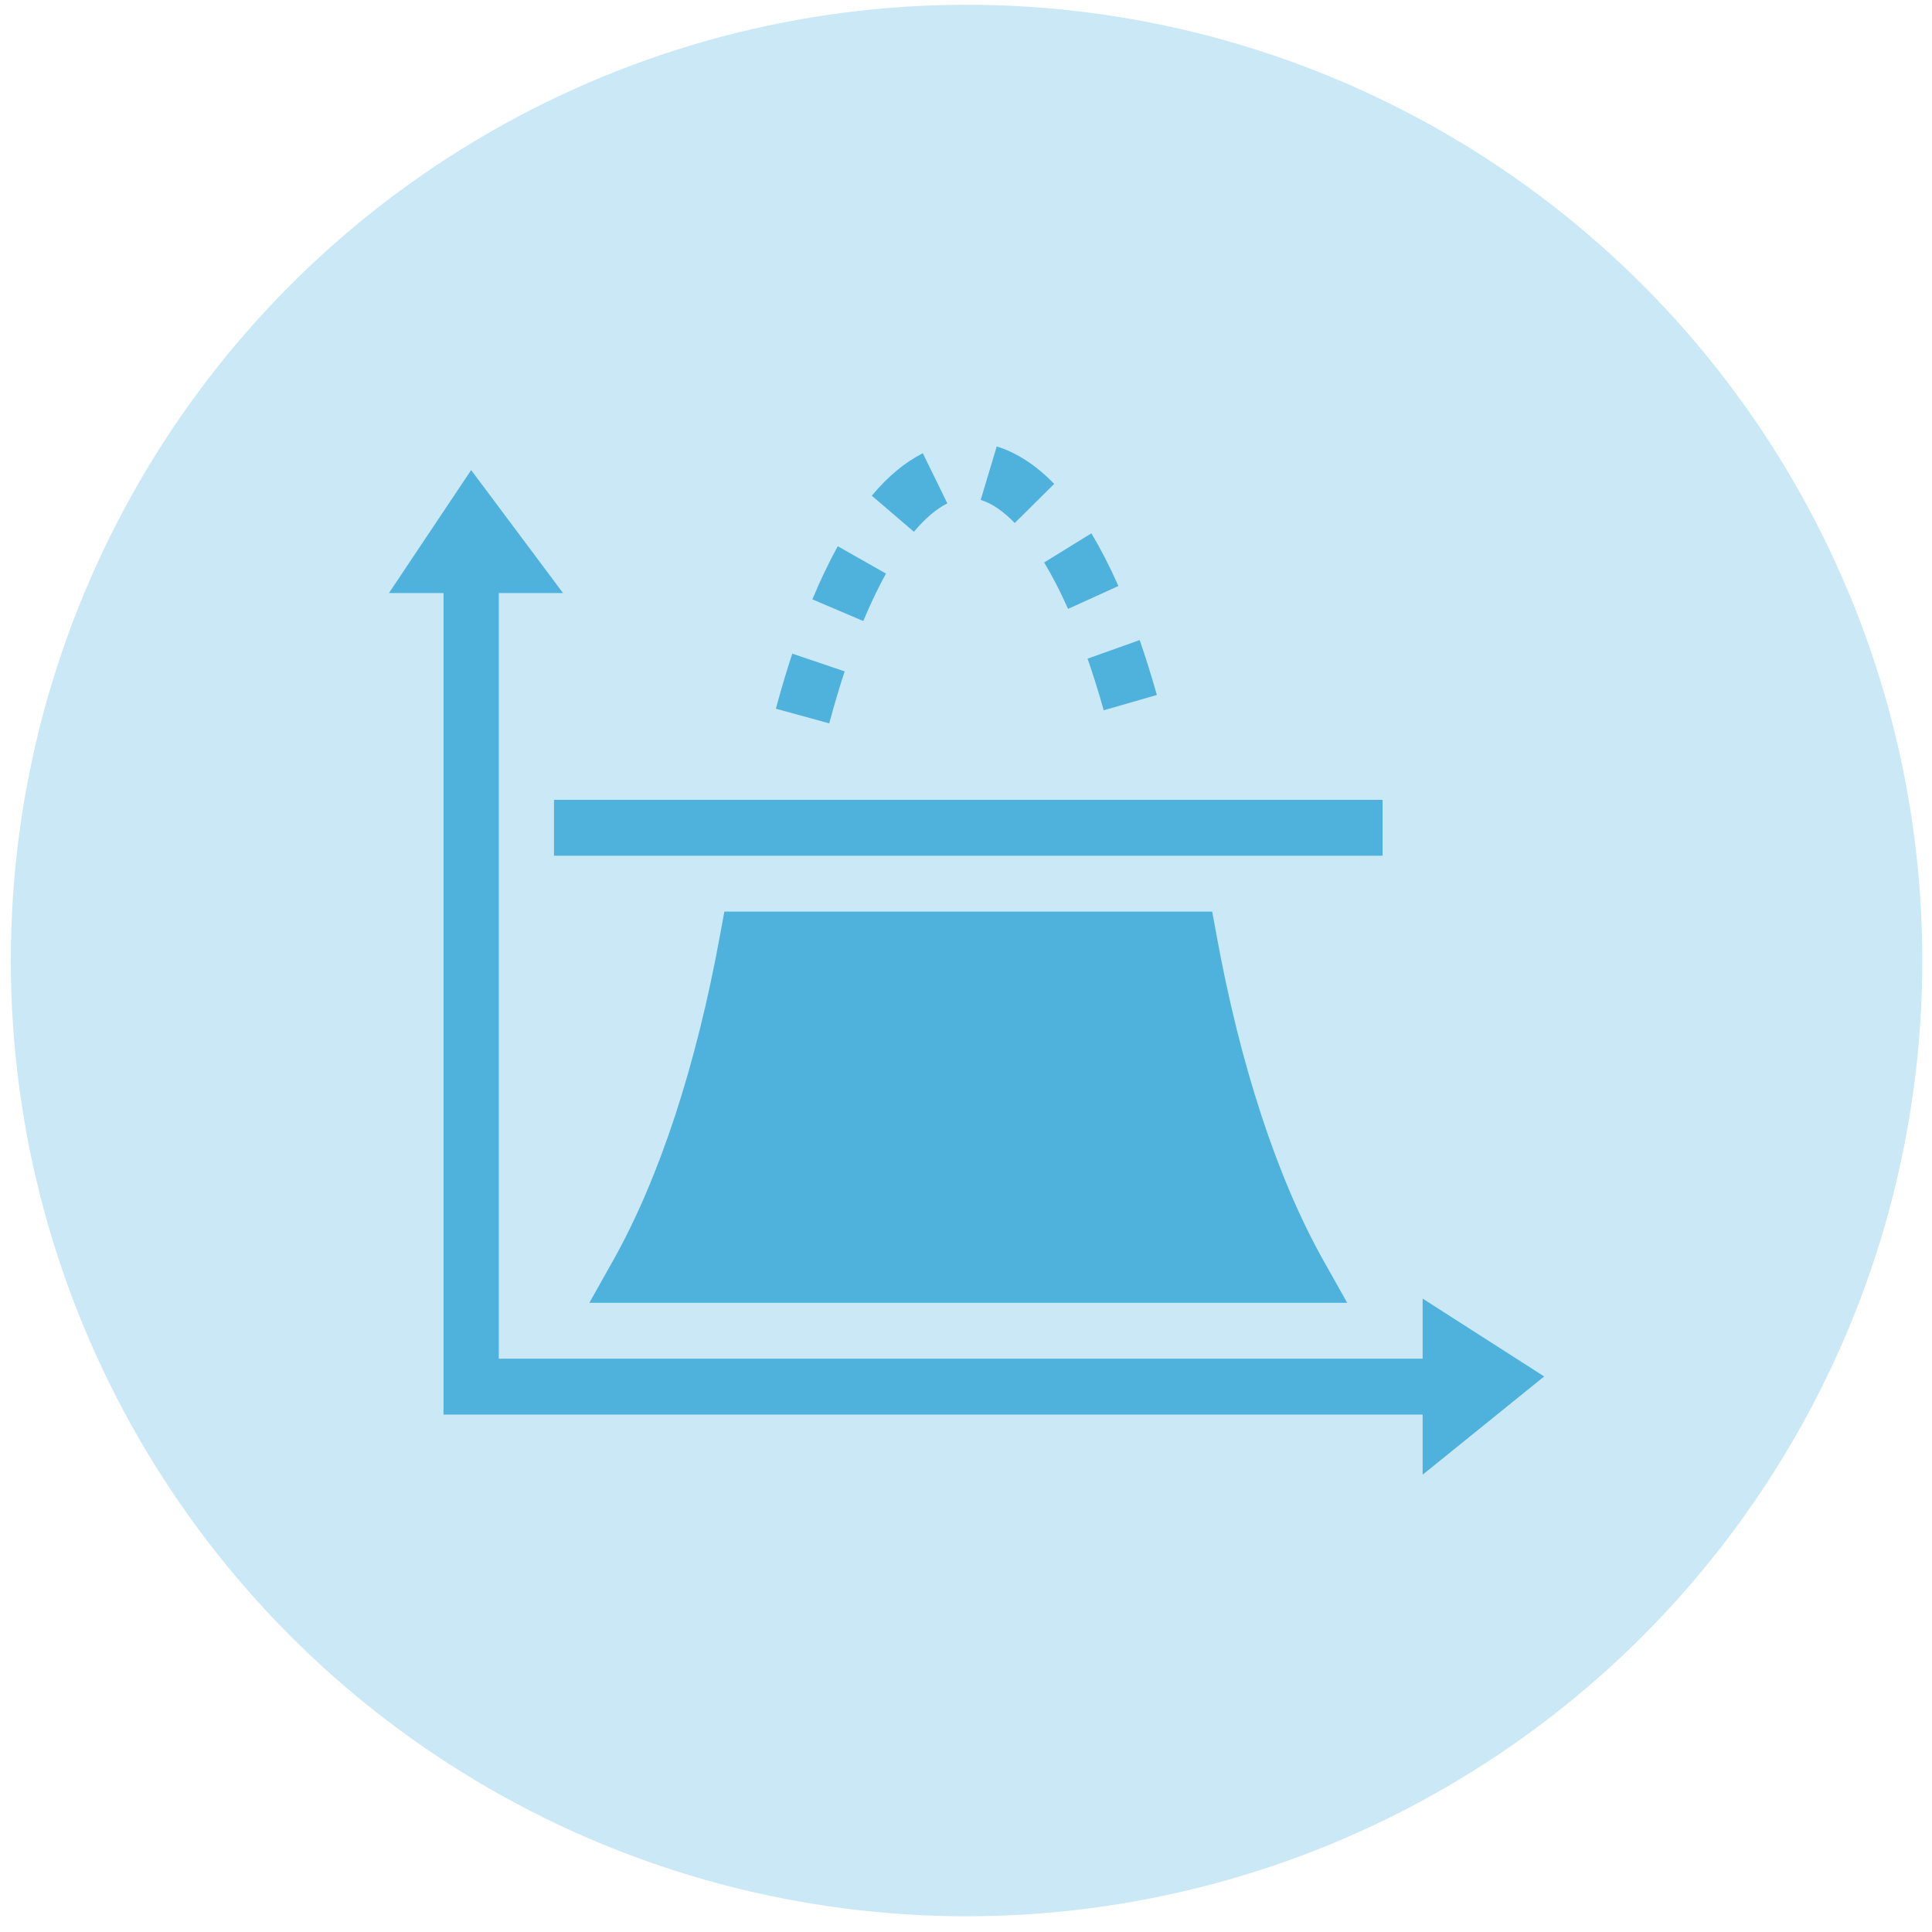
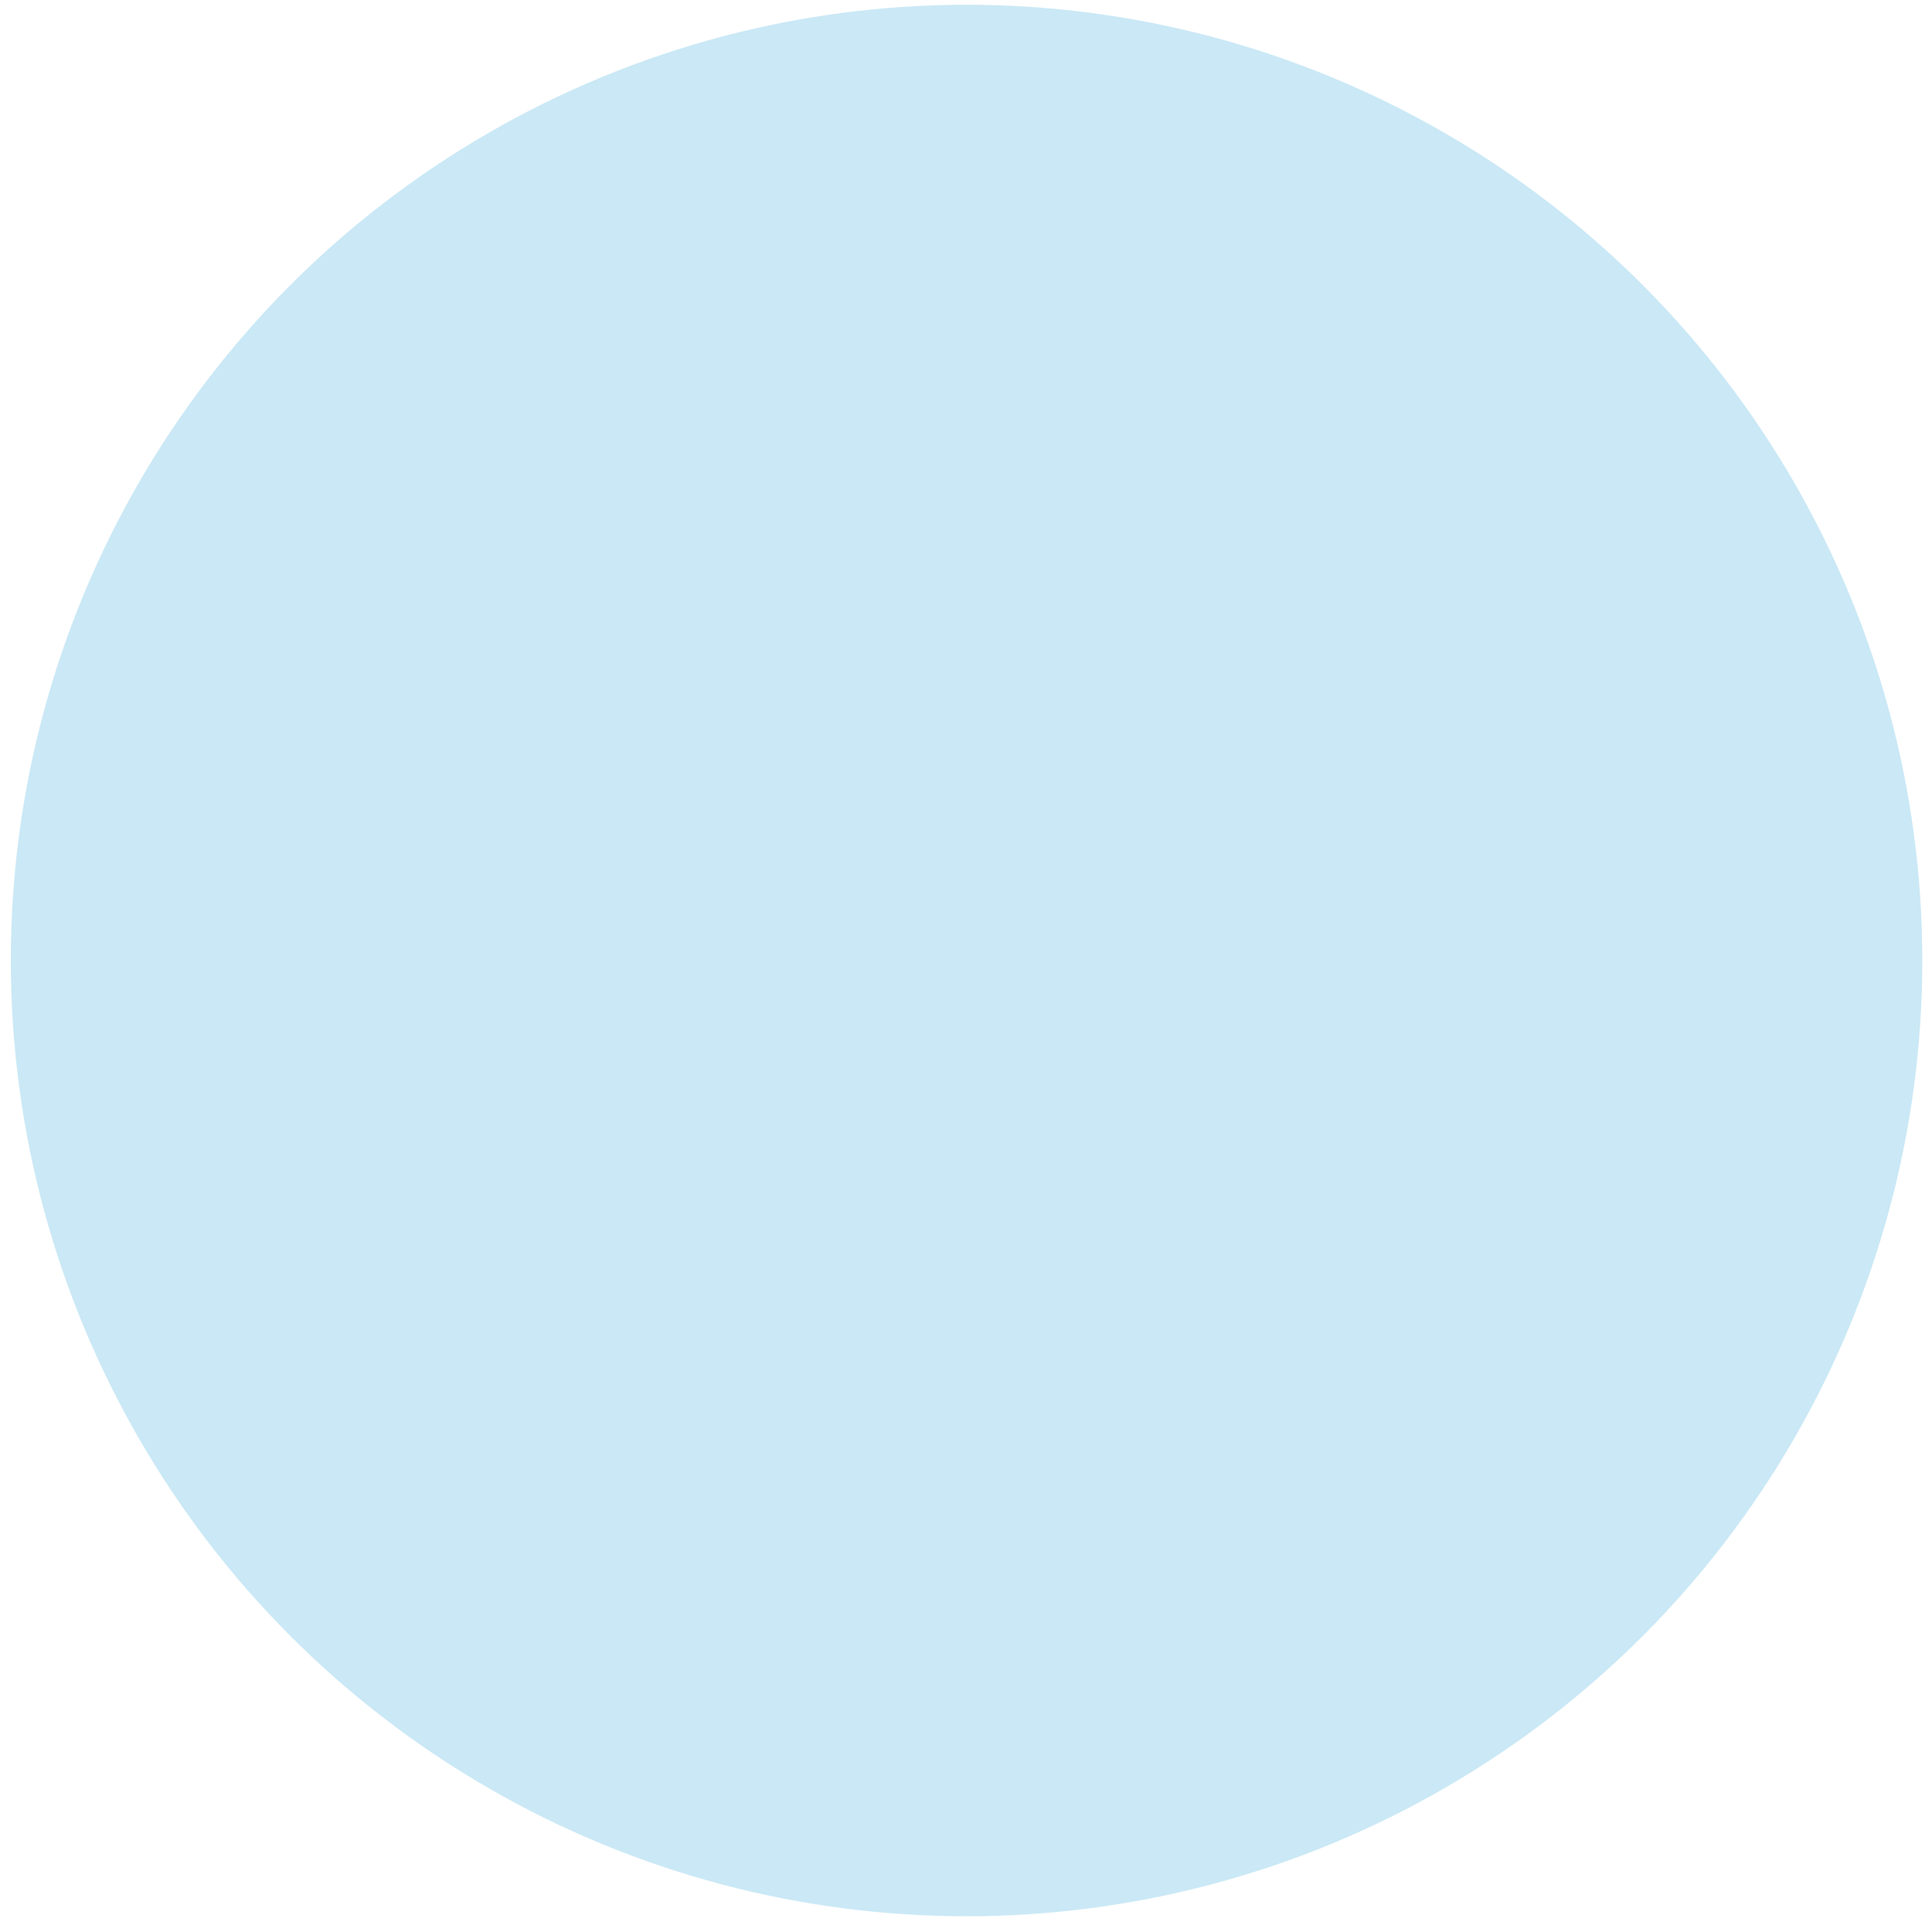
<svg xmlns="http://www.w3.org/2000/svg" width="100%" height="100%" viewBox="0 0 400 400" version="1.1" xml:space="preserve" style="fill-rule:evenodd;clip-rule:evenodd;stroke-linejoin:round;stroke-miterlimit:2;">
  <g transform="matrix(1.049,0,0,1.049,-217.374,-653.959)">
    <circle cx="397.988" cy="812.987" r="188.632" style="fill:rgb(78,178,220);fill-opacity:0.3;" />
  </g>
  <g transform="matrix(11.436,0,0,11.57,63.24,44.116)">
-     <path d="M3.5,6.799L3.5,20.5L20.226,20.5L20.226,19.425L22.426,20.818L20.226,22.576L20.226,21.5L2.5,21.5L2.5,6.799L1.512,6.799L3,4.599L4.663,6.799L3.5,6.799ZM5.565,18.753C6.409,17.27 7.077,15.252 7.508,12.909L7.584,12.5L16.416,12.5L16.492,12.909C16.923,15.252 17.591,17.27 18.435,18.753L18.86,19.5L5.14,19.5L5.565,18.753ZM4.5,11.5L4.5,10.5L19.5,10.5L19.5,11.5L4.5,11.5ZM9.483,9.131L8.517,8.869C8.611,8.523 8.71,8.194 8.814,7.884L9.762,8.201C9.665,8.494 9.571,8.804 9.483,9.131ZM10.099,7.3L9.178,6.912C9.325,6.563 9.478,6.246 9.637,5.962L10.51,6.451C10.368,6.704 10.231,6.988 10.099,7.3ZM11.016,5.703L10.253,5.057C10.55,4.706 10.862,4.454 11.177,4.298L11.621,5.195C11.412,5.298 11.212,5.472 11.016,5.703ZM12.225,5.133L12.515,4.176C12.868,4.283 13.22,4.504 13.555,4.846L12.841,5.546C12.64,5.341 12.437,5.197 12.225,5.133ZM13.374,6.252L14.228,5.731C14.397,6.009 14.561,6.323 14.718,6.673L13.806,7.083C13.668,6.774 13.523,6.497 13.374,6.252ZM14.16,7.973L15.103,7.641C15.211,7.949 15.315,8.276 15.414,8.623L14.452,8.897C14.359,8.571 14.262,8.263 14.16,7.973Z" style="fill:rgb(78,178,220);" />
-   </g>
+     </g>
</svg>